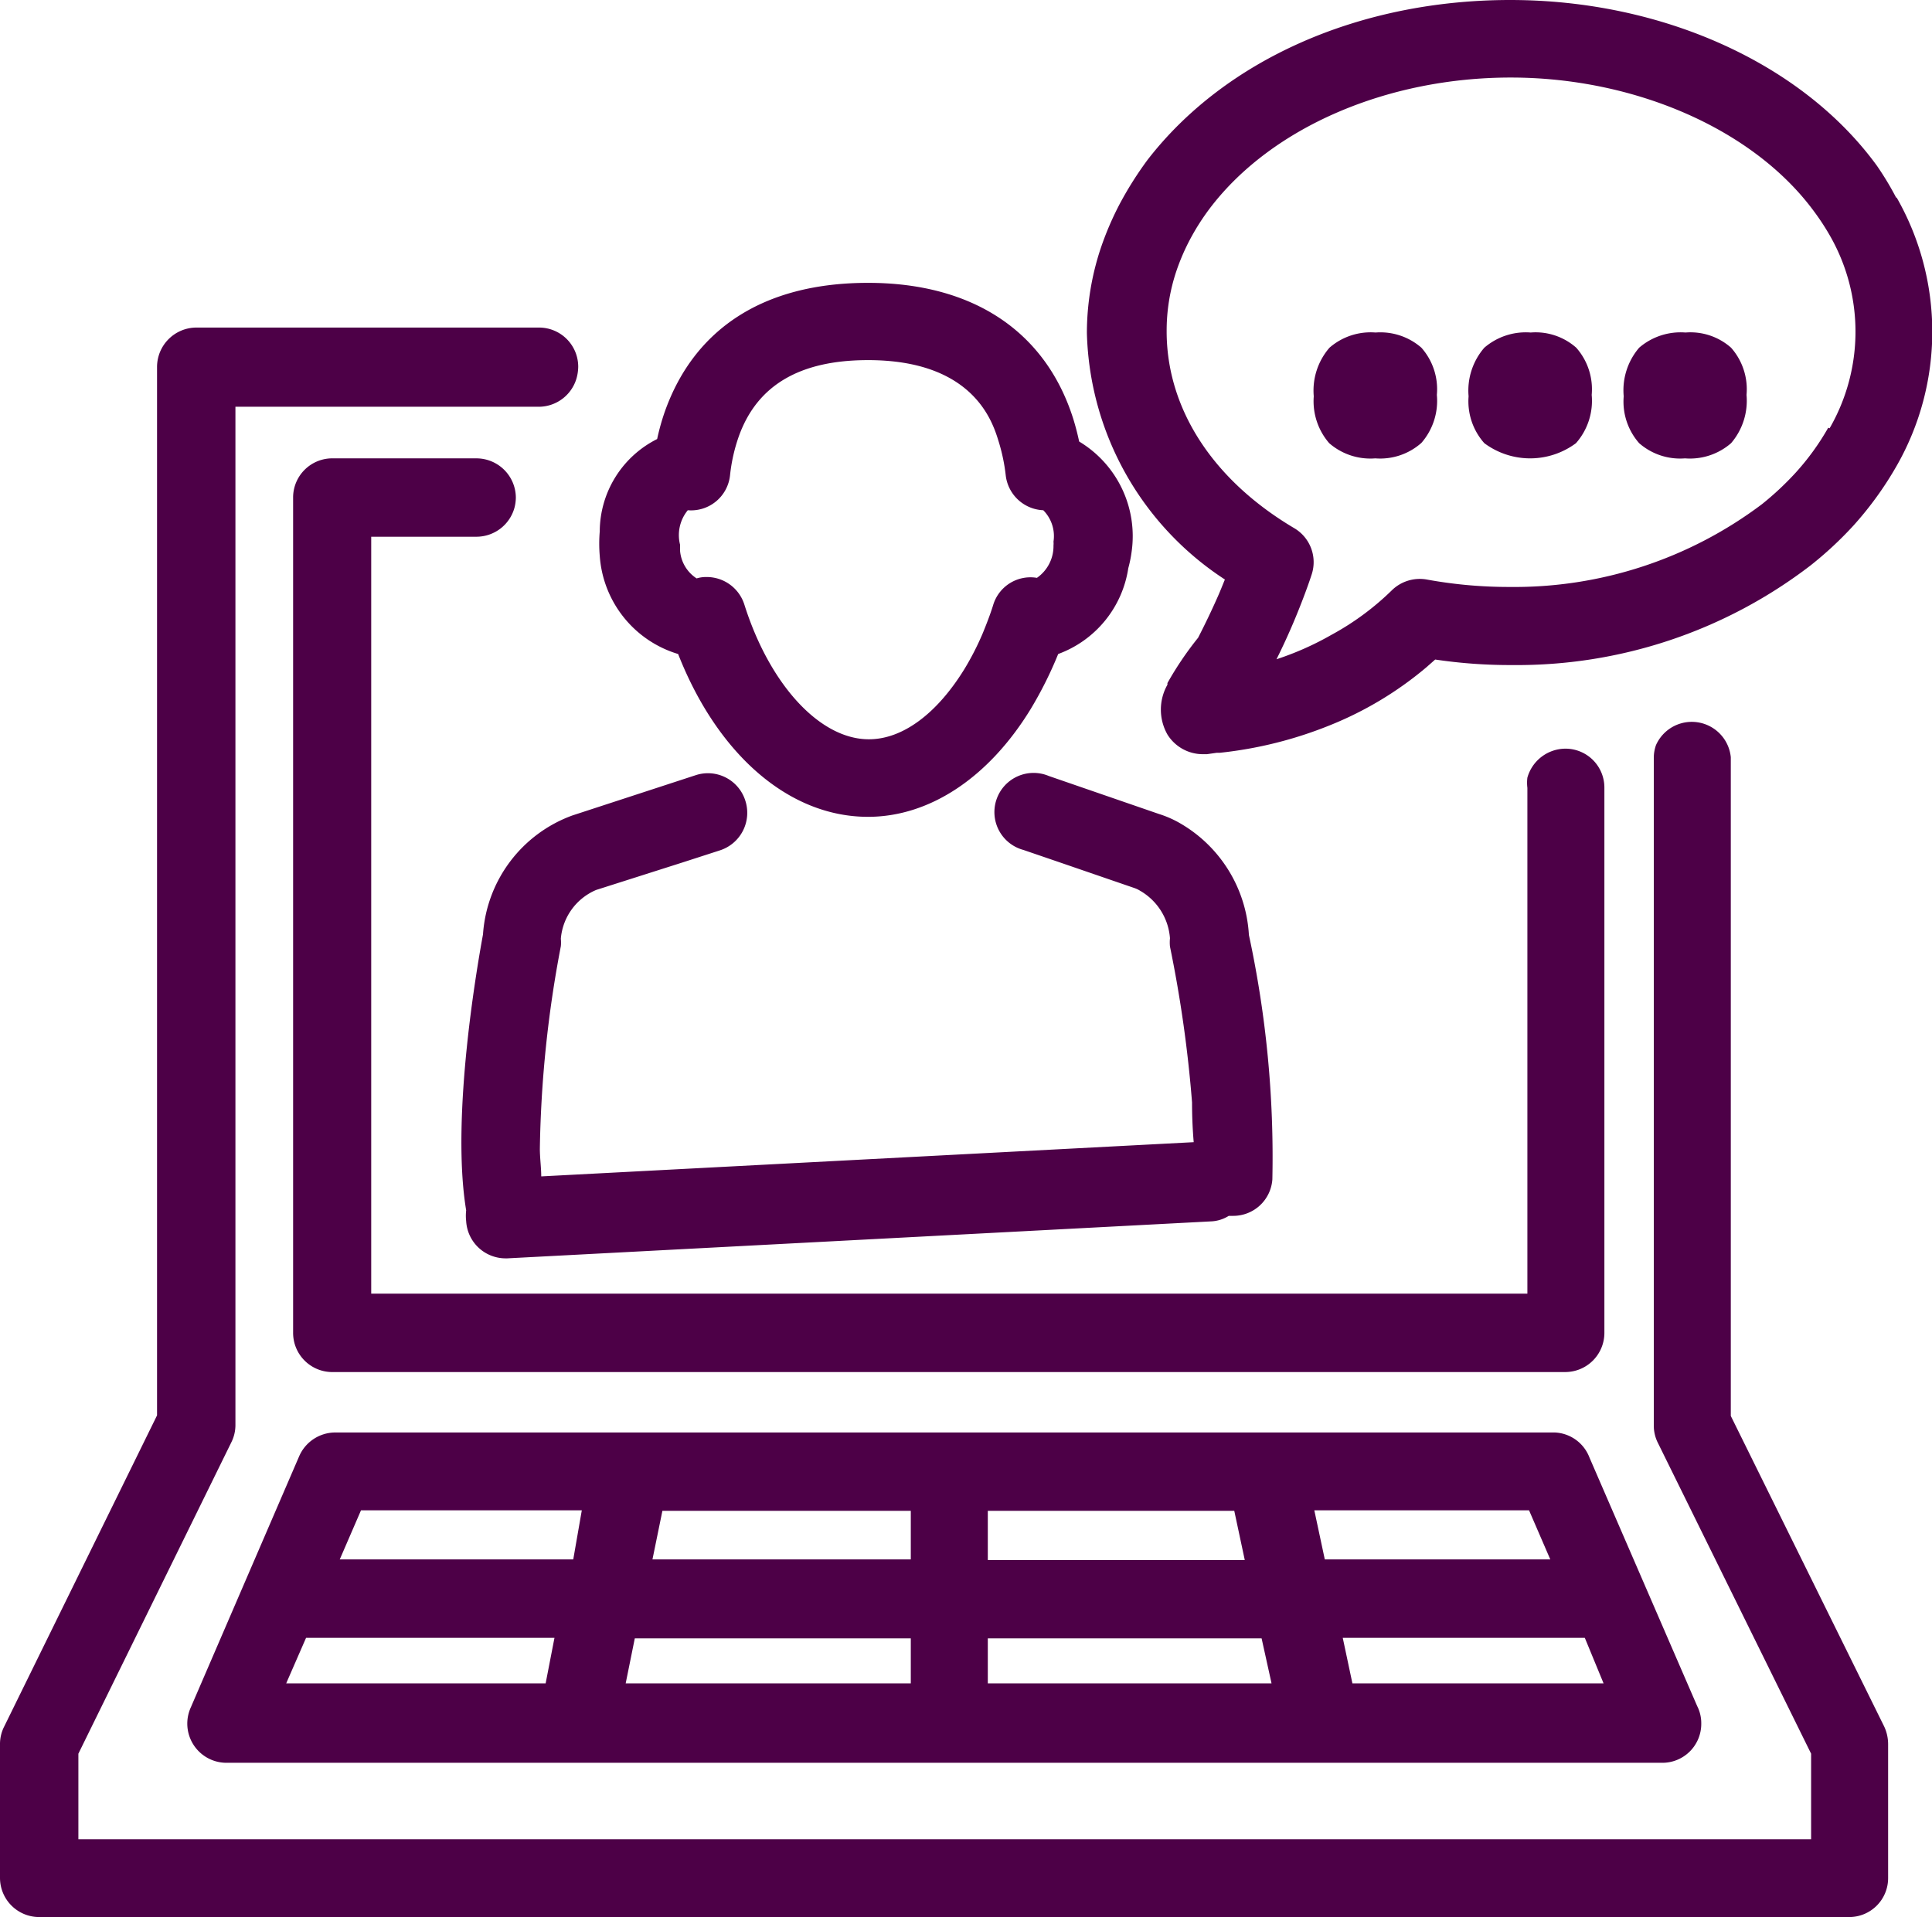
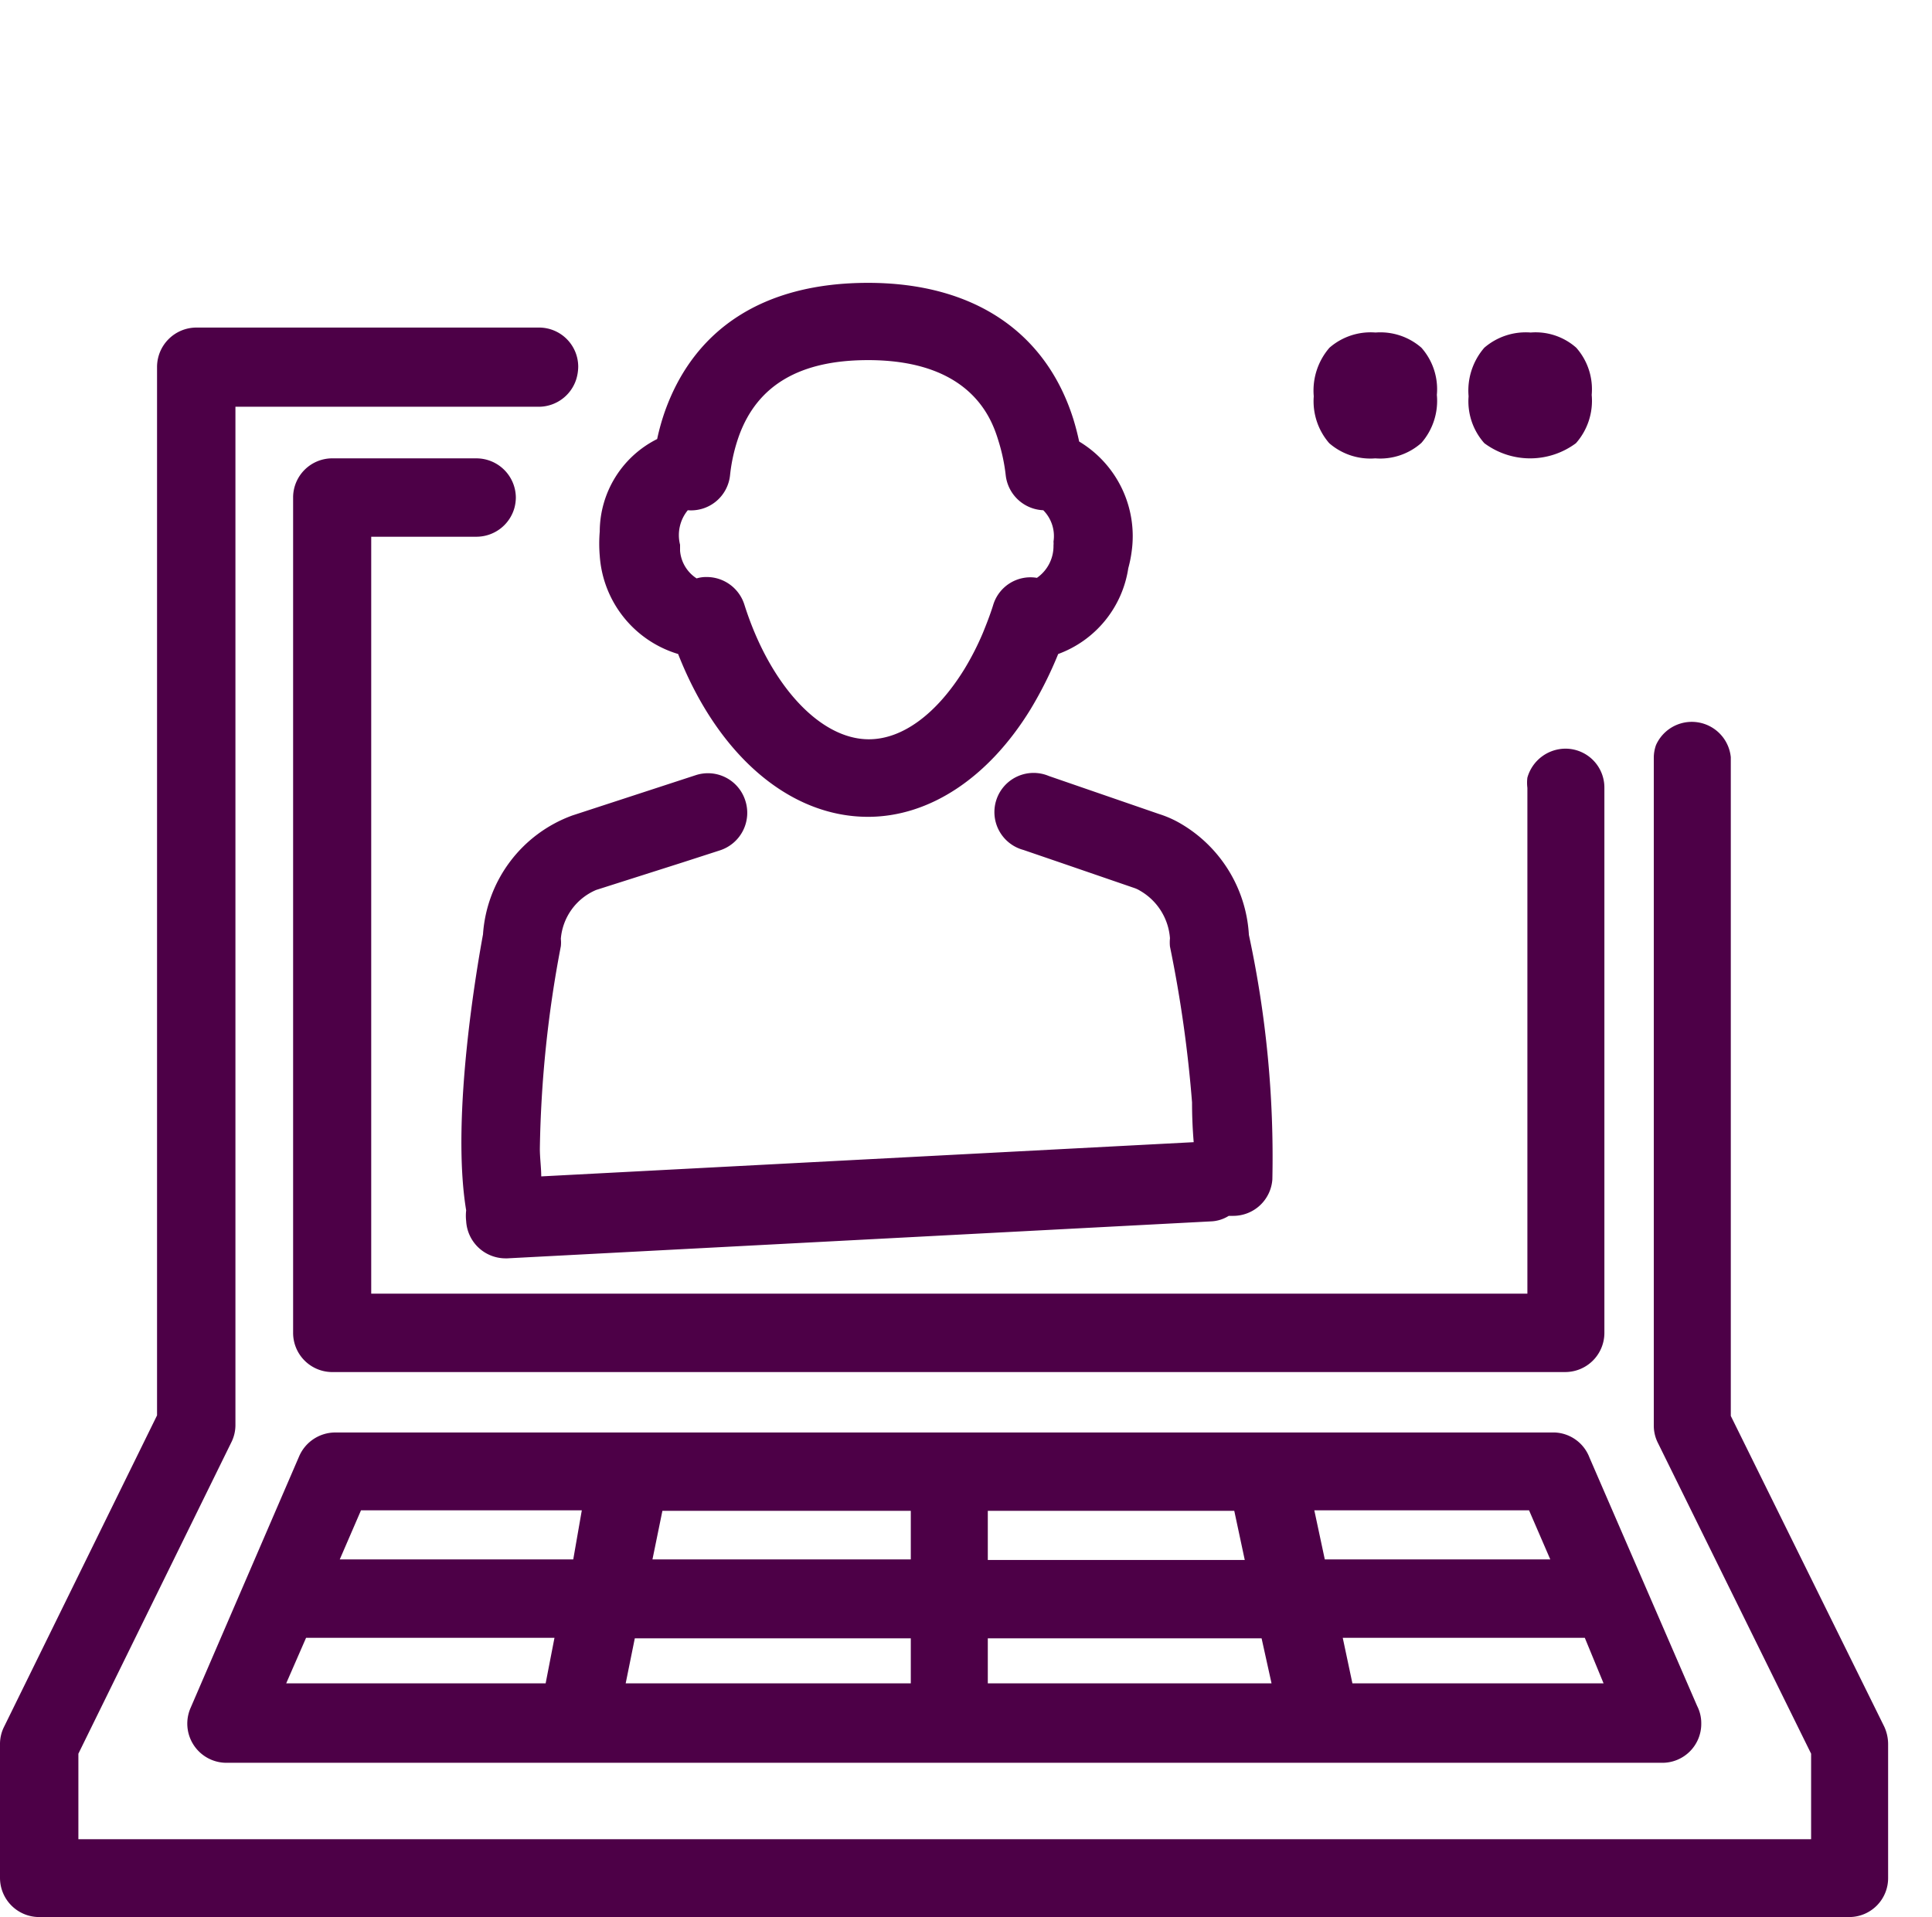
<svg xmlns="http://www.w3.org/2000/svg" viewBox="0 0 70 69.47">
  <defs>
    <style>.cls-1{fill:#4d0047;}</style>
  </defs>
  <g id="Capa_2" data-name="Capa 2">
    <g id="Capa_1-2" data-name="Capa 1">
      <path class="cls-1" d="M62.71,51.31V27.44A1.42,1.42,0,0,0,60,27a1.39,1.39,0,0,0-.08.46v24.2a1.39,1.39,0,0,0,.15.63l5.55,11.26v3.1H2.84v-3.1L8.38,52.27a1.39,1.39,0,0,0,.15-.63V14.74h11a1.43,1.43,0,0,0,1.35-1,1.63,1.63,0,0,0,.07-.45,1.42,1.42,0,0,0-1.42-1.42H7.11a1.43,1.43,0,0,0-1.42,1.42v38L.15,62.57A1.39,1.39,0,0,0,0,63.2v4.85a1.42,1.42,0,0,0,1.42,1.42H67a1.41,1.41,0,0,0,1.41-1.42V63.2a1.52,1.52,0,0,0-.14-.63Z" />
      <path class="cls-1" d="M56.71,27.13a1.44,1.44,0,0,0-1.37,1.05,1.5,1.5,0,0,0,0,.37V46.88H13.45V19.45h3.82a1.43,1.43,0,0,0,1.37-1.05,1.5,1.5,0,0,0,.05-.37,1.43,1.43,0,0,0-1.42-1.42H12A1.42,1.42,0,0,0,10.62,18V48.3A1.42,1.42,0,0,0,12,49.72H56.71a1.42,1.42,0,0,0,1.42-1.42V28.55A1.41,1.41,0,0,0,56.71,27.13Z" />
      <path class="cls-1" d="M56.33,51.91H12.14a1.43,1.43,0,0,0-1.3.86L6.91,61.88a1.42,1.42,0,0,0,1.31,2h52a1.41,1.41,0,0,0,1.42-1.42,1.37,1.37,0,0,0-.15-.64l-3.9-9A1.41,1.41,0,0,0,56.33,51.91ZM35.79,54.75h8.93l.38,1.78H35.79ZM19.77,61h-9.4l.72-1.65h9Zm1-4.49H12.31l.77-1.78h8ZM33,61H22.67L23,59.37H33Zm0-4.49H23.64L24,54.75H33ZM35.79,61V59.37h9.92L46.07,61Zm11.83-6.27H55.4l.77,1.78H48ZM49,61l-.35-1.65h8.77L58.1,61Z" />
      <path class="cls-1" d="M24.57,23.7c1.42,3.62,4,5.9,6.88,5.9,2.23,0,4.37-1.42,5.89-3.9a14.18,14.18,0,0,0,1-2h0a3.94,3.94,0,0,0,2.54-3.11A4.46,4.46,0,0,0,41,20,4,4,0,0,0,39.1,16q-.09-.42-.21-.81c-1-3.18-3.64-4.94-7.44-4.94s-6.3,1.68-7.36,4.66a8.19,8.19,0,0,0-.28,1,3.76,3.76,0,0,0-2.08,3.35,5.22,5.22,0,0,0,0,.88A4,4,0,0,0,24.57,23.7Zm.35-5.21h0a1.42,1.42,0,0,0,1.53-1.26,6.17,6.17,0,0,1,.33-1.45c.67-1.83,2.21-2.73,4.67-2.73,3.81,0,4.51,2.22,4.73,2.94a6.63,6.63,0,0,1,.26,1.24,1.43,1.43,0,0,0,1.36,1.26,1.33,1.33,0,0,1,.37,1.14.57.57,0,0,1,0,.13,1.4,1.4,0,0,1-.6,1.18h0a1.41,1.41,0,0,0-1.59,1c-.11.35-.24.68-.37,1a10.06,10.06,0,0,1-.67,1.31c-1,1.62-2.24,2.54-3.46,2.54-1.79,0-3.6-2-4.51-4.88a1.43,1.43,0,0,0-1.36-1,1.18,1.18,0,0,0-.37.05h0a1.32,1.32,0,0,1-.6-1l0-.22A1.42,1.42,0,0,1,24.92,18.49Z" />
      <path class="cls-1" d="M42.68,29.79A3.79,3.79,0,0,0,42,29.5l-4-1.38a1.42,1.42,0,1,0-.92,2.68l1.46.5,2.56.88a1,1,0,0,1,.21.1A2.17,2.17,0,0,1,42.39,34a1.53,1.53,0,0,0,0,.3,45.94,45.94,0,0,1,.8,5.65q0,.73.06,1.44L19.61,42.63c0-.32-.05-.67-.05-1a42.15,42.15,0,0,1,.76-7.34,1.24,1.24,0,0,0,0-.27,2.11,2.11,0,0,1,1.28-1.77l3.14-1,1.33-.43A1.43,1.43,0,0,0,27,29a1.42,1.42,0,0,0-1.79-.91l-4.47,1.46a4.94,4.94,0,0,0-3.24,4.31c-.17.93-1.18,6.56-.61,10a1.72,1.72,0,0,0,0,.39,1.43,1.43,0,0,0,1.42,1.35h.07l25.5-1.34a1.3,1.3,0,0,0,.64-.2h.17a1.42,1.42,0,0,0,1.41-1.32,38.19,38.19,0,0,0-.85-8.86A5,5,0,0,0,42.68,29.79Z" />
-       <path class="cls-1" d="M68.7,7.16A10.82,10.82,0,0,0,68,6c-2.71-3.72-7.8-6-13.28-6S44.38,2.17,41.58,5.79a12.85,12.85,0,0,0-1,1.58A11.13,11.13,0,0,0,39.88,9a9.73,9.73,0,0,0-.5,3.07,11,11,0,0,0,5,8.93c-.09.22-.18.45-.28.67q-.31.7-.69,1.44a12,12,0,0,0-1.11,1.64.21.21,0,0,0,0,.06,1.83,1.83,0,0,0,0,1.81,1.51,1.51,0,0,0,1.29.71h.14l.35-.05h.11a14.74,14.74,0,0,0,4-1,12.79,12.79,0,0,0,3.48-2.09l.33-.29a18.38,18.38,0,0,0,2.78.2A17.47,17.47,0,0,0,65.6,20.49a13.28,13.28,0,0,0,1.55-1.44,12.44,12.44,0,0,0,1.57-2.17,9.8,9.8,0,0,0,0-9.72ZM66.24,15.5a9.1,9.1,0,0,1-1.19,1.64,10.85,10.85,0,0,1-1.21,1.13,14.91,14.91,0,0,1-9.15,3,16.46,16.46,0,0,1-3-.27,1.45,1.45,0,0,0-1.27.4A9.79,9.79,0,0,1,48.25,23a10.76,10.76,0,0,1-2,.89c.23-.46.44-.92.63-1.37s.47-1.16.65-1.72a1.43,1.43,0,0,0-.62-1.65c-3-1.77-4.64-4.37-4.64-7.14a6.77,6.77,0,0,1,.35-2.18,7.81,7.81,0,0,1,.5-1.16,8.42,8.42,0,0,1,.76-1.18c2.23-2.89,6.39-4.68,10.86-4.68s8.8,1.86,11,4.87a8.64,8.64,0,0,1,.55.84,7,7,0,0,1,0,7Z" />
      <path class="cls-1" d="M49.84,12.05a2.27,2.27,0,0,0-1.67.55,2.37,2.37,0,0,0-.57,1.76,2.32,2.32,0,0,0,.56,1.7,2.27,2.27,0,0,0,1.67.55,2.25,2.25,0,0,0,1.67-.56,2.32,2.32,0,0,0,.56-1.74,2.27,2.27,0,0,0-.56-1.71A2.26,2.26,0,0,0,49.84,12.05Z" />
      <path class="cls-1" d="M55.46,12.05a2.3,2.3,0,0,0-1.68.55,2.37,2.37,0,0,0-.57,1.76,2.28,2.28,0,0,0,.57,1.7,2.78,2.78,0,0,0,3.32,0,2.32,2.32,0,0,0,.57-1.75,2.27,2.27,0,0,0-.56-1.71A2.22,2.22,0,0,0,55.46,12.05Z" />
-       <path class="cls-1" d="M61.07,12.05a2.3,2.3,0,0,0-1.68.55,2.37,2.37,0,0,0-.56,1.76,2.28,2.28,0,0,0,.56,1.7,2.25,2.25,0,0,0,1.66.55,2.27,2.27,0,0,0,1.67-.55,2.36,2.36,0,0,0,.56-1.75,2.27,2.27,0,0,0-.56-1.71A2.22,2.22,0,0,0,61.07,12.05Z" />
    </g>
  </g>
</svg>